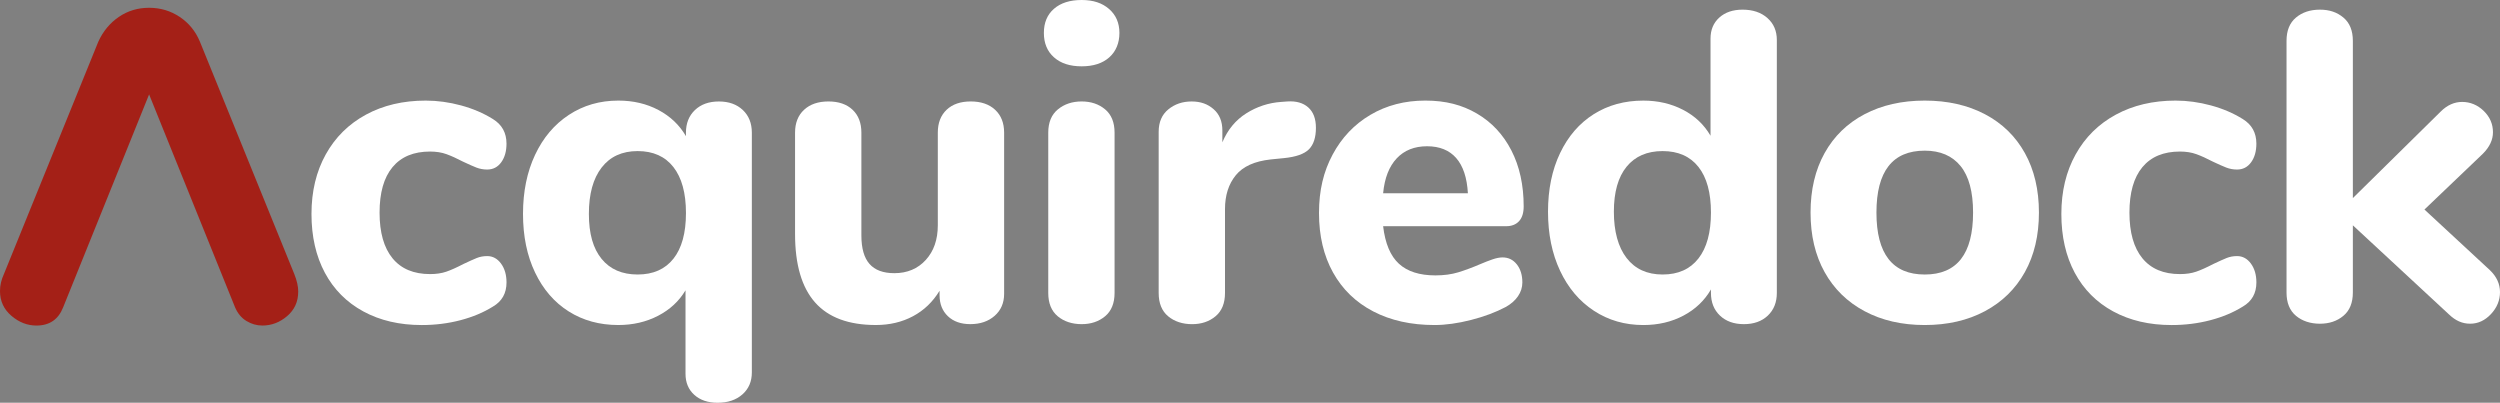
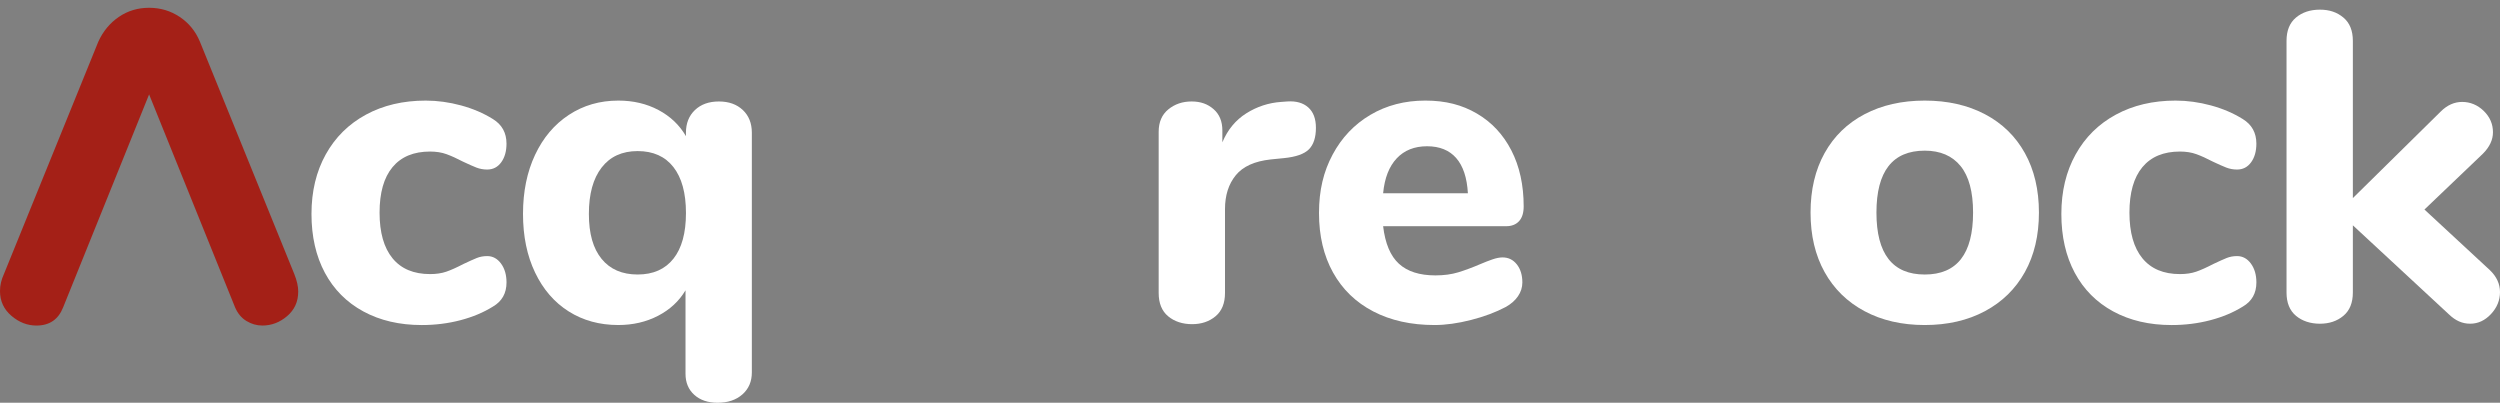
<svg xmlns="http://www.w3.org/2000/svg" id="Vrstva_2" viewBox="0 0 1801.63 290.25">
  <rect x="0" y="0" width="1801.63" height="290.25" fill="#808080" stroke="none" />
  <defs>
    <style>.cls-1{fill:#a42017;}.cls-1,.cls-2{stroke-width:0px;}.cls-2{fill:white;}</style>
  </defs>
  <g id="Vrstva_1-2">
    <path class="cls-2" d="M261.82,224.42c-12.03-6.54-21.26-15.83-27.7-27.85-6.44-12.03-9.65-26.16-9.65-42.41s3.43-30.55,10.29-42.89c6.85-12.34,16.51-21.89,28.96-28.65,12.45-6.75,26.8-10.13,43.05-10.13,8.44,0,16.93,1.16,25.48,3.48,8.55,2.32,16.19,5.59,22.95,9.81,6.54,4.01,9.81,9.92,9.81,17.73,0,5.49-1.27,9.97-3.8,13.45-2.53,3.48-5.91,5.22-10.13,5.22-2.74,0-5.33-.48-7.75-1.42-2.43-.95-5.65-2.37-9.65-4.27-4.43-2.32-8.39-4.11-11.87-5.38-3.48-1.27-7.44-1.9-11.87-1.9-11.82,0-20.84,3.75-27.06,11.24-6.23,7.49-9.34,18.41-9.34,32.76s3.11,25.32,9.34,32.92c6.22,7.6,15.24,11.39,27.06,11.39,4.43,0,8.33-.58,11.71-1.74,3.37-1.16,7.49-3.01,12.34-5.54,4.01-1.9,7.17-3.32,9.5-4.27,2.32-.95,4.85-1.42,7.6-1.42,4.01,0,7.33,1.8,9.97,5.38,2.64,3.59,3.96,8.13,3.96,13.61,0,7.81-3.27,13.61-9.81,17.41-6.76,4.22-14.56,7.49-23.42,9.81-8.86,2.32-18.15,3.48-27.85,3.48-16.04,0-30.07-3.27-42.1-9.81Z" />
    <path class="cls-2" d="M535.33,79.29c4.32,4.11,6.49,9.55,6.49,16.3v172.82c0,6.54-2.27,11.82-6.81,15.83-4.54,4.01-10.5,6.01-17.88,6.01-6.96,0-12.56-1.9-16.78-5.7-4.22-3.8-6.33-8.86-6.33-15.19v-60.14c-4.64,7.81-11.24,13.93-19.78,18.36-8.55,4.43-18.1,6.65-28.65,6.65-13.51,0-25.43-3.27-35.77-9.81-10.34-6.54-18.41-15.88-24.21-28.01-5.81-12.13-8.7-26.22-8.7-42.26s2.9-30.23,8.7-42.57c5.8-12.34,13.93-21.94,24.37-28.8,10.45-6.85,22.31-10.29,35.61-10.29,10.76,0,20.42,2.27,28.96,6.81,8.55,4.54,15.14,10.82,19.78,18.83v-2.53c0-6.75,2.16-12.19,6.49-16.3,4.32-4.11,10.07-6.17,17.25-6.17s12.92,2.06,17.25,6.17ZM485.32,186.43c6.01-7.6,9.02-18.57,9.02-32.92s-3.01-25.37-9.02-33.08c-6.01-7.7-14.61-11.55-25.8-11.55s-19.84,3.96-25.96,11.87c-6.12,7.91-9.18,19.05-9.18,33.39s3.06,24.96,9.18,32.44c6.12,7.49,14.77,11.24,25.96,11.24s19.78-3.8,25.8-11.4Z" />
-     <path class="cls-2" d="M717.14,79.13c4.32,4.01,6.49,9.5,6.49,16.46v116.16c0,6.54-2.27,11.82-6.81,15.83-4.54,4.01-10.4,6.01-17.57,6.01-6.76,0-12.14-1.9-16.14-5.7-4.01-3.8-6.01-8.86-6.01-15.19v-3.17c-4.86,8.02-11.24,14.14-19.15,18.36-7.91,4.22-16.83,6.33-26.75,6.33-19.62,0-34.24-5.43-43.84-16.3-9.6-10.87-14.4-27.27-14.4-49.22v-73.12c0-6.96,2.16-12.45,6.49-16.46,4.32-4.01,10.18-6.01,17.57-6.01s13.19,2.01,17.41,6.01c4.22,4.01,6.33,9.5,6.33,16.46v74.07c0,9.29,1.95,16.14,5.86,20.57,3.9,4.43,9.86,6.65,17.88,6.65,9.28,0,16.83-3.17,22.63-9.5,5.8-6.33,8.7-14.66,8.7-25v-66.79c0-6.96,2.11-12.45,6.33-16.46,4.22-4.01,10.02-6.01,17.41-6.01s13.24,2.01,17.57,6.01Z" />
-     <path class="cls-2" d="M759.55,41.31c-4.86-4.32-7.28-10.18-7.28-17.57s2.42-13.19,7.28-17.41c4.85-4.22,11.5-6.33,19.94-6.33s14.82,2.17,19.78,6.49c4.96,4.33,7.44,10.08,7.44,17.25s-2.43,13.24-7.28,17.57c-4.86,4.33-11.5,6.49-19.94,6.49s-15.09-2.16-19.94-6.49ZM762.24,227.9c-4.54-3.8-6.81-9.39-6.81-16.78v-115.53c0-7.38,2.32-12.98,6.96-16.78,4.64-3.8,10.34-5.7,17.09-5.7s12.39,1.9,16.93,5.7c4.53,3.8,6.81,9.39,6.81,16.78v115.53c0,7.39-2.27,12.98-6.81,16.78-4.54,3.8-10.18,5.7-16.93,5.7s-12.72-1.9-17.25-5.7Z" />
    <path class="cls-2" d="M942.78,77.39c3.69,3.27,5.54,8.18,5.54,14.72,0,6.96-1.69,12.14-5.06,15.51s-9.39,5.49-18.04,6.33l-9.5.95c-11.61,1.27-20,5.06-25.16,11.4-5.17,6.33-7.76,14.46-7.76,24.37v60.46c0,7.39-2.27,12.98-6.81,16.78-4.54,3.8-10.18,5.7-16.93,5.7s-12.72-1.9-17.25-5.7c-4.54-3.8-6.81-9.39-6.81-16.78v-116.17c0-6.96,2.32-12.34,6.96-16.14,4.64-3.8,10.23-5.7,16.78-5.7s11.6,1.85,15.83,5.54c4.22,3.69,6.33,8.81,6.33,15.35v8.55c3.8-9.07,9.55-16.03,17.25-20.89,7.7-4.85,16.09-7.6,25.16-8.23l4.43-.32c6.33-.42,11.34,1,15.04,4.27Z" />
    <path class="cls-2" d="M1093.13,190.55c2.64,3.38,3.96,7.71,3.96,12.98,0,3.59-1.06,6.91-3.16,9.97-2.11,3.06-5.06,5.65-8.86,7.75-7.18,3.8-15.51,6.91-25.01,9.34-9.5,2.42-18.25,3.64-26.27,3.64-16.88,0-31.6-3.27-44.16-9.81-12.56-6.54-22.21-15.88-28.96-28.01-6.76-12.13-10.13-26.43-10.13-42.89s3.27-29.86,9.81-42.1c6.54-12.24,15.61-21.79,27.22-28.65,11.6-6.85,24.79-10.29,39.57-10.29s26.53,3.12,37.19,9.34c10.65,6.23,18.94,15.09,24.85,26.59,5.91,11.5,8.86,24.96,8.86,40.36,0,4.64-1.11,8.18-3.32,10.6-2.22,2.43-5.33,3.64-9.34,3.64h-88.63c1.47,12.45,5.27,21.47,11.39,27.06,6.12,5.59,14.88,8.39,26.27,8.39,6.12,0,11.6-.74,16.46-2.21,4.85-1.47,10.23-3.48,16.14-6.01,2.95-1.27,5.8-2.37,8.55-3.32,2.74-.95,5.17-1.42,7.28-1.42,4.22,0,7.65,1.69,10.29,5.06ZM1006.56,114.11c-5.49,5.81-8.76,14.19-9.81,25.16h61.09c-.63-11.18-3.43-19.63-8.39-25.32-4.96-5.7-11.98-8.55-21.05-8.55s-16.36,2.9-21.84,8.7Z" />
-     <path class="cls-2" d="M1273.67,12.98c4.54,4.01,6.81,9.29,6.81,15.83v182.32c0,6.76-2.17,12.19-6.49,16.3-4.33,4.11-10.08,6.17-17.25,6.17s-12.93-2.06-17.25-6.17c-4.33-4.11-6.49-9.55-6.49-16.3v-2.53c-4.64,8.02-11.24,14.3-19.78,18.83-8.55,4.54-18.2,6.81-28.96,6.81-13.29,0-25.16-3.43-35.61-10.29-10.45-6.85-18.57-16.46-24.37-28.8-5.81-12.34-8.7-26.53-8.7-42.57s2.9-30.12,8.7-42.26c5.8-12.13,13.87-21.47,24.21-28.01,10.34-6.54,22.26-9.81,35.77-9.81,10.55,0,20.1,2.21,28.65,6.65,8.55,4.43,15.14,10.66,19.78,18.67V27.85c0-6.33,2.11-11.39,6.33-15.19,4.22-3.8,9.81-5.7,16.78-5.7,7.38,0,13.34,2.01,17.88,6.01ZM1223.98,186.28c6.01-7.7,9.02-18.72,9.02-33.08s-3.01-25.32-9.02-32.92c-6.01-7.6-14.61-11.4-25.8-11.4s-19.84,3.75-25.96,11.24c-6.12,7.49-9.18,18.31-9.18,32.44s3.06,25.48,9.18,33.39c6.12,7.91,14.77,11.87,25.96,11.87s19.78-3.85,25.8-11.55Z" />
    <path class="cls-2" d="M1343.71,224.26c-12.45-6.65-22.05-16.03-28.8-28.17-6.76-12.13-10.13-26.43-10.13-42.89s3.37-30.75,10.13-42.89c6.75-12.13,16.35-21.47,28.8-28.01,12.45-6.54,26.9-9.81,43.36-9.81s30.91,3.27,43.36,9.81c12.45,6.54,22.05,15.88,28.8,28.01,6.75,12.14,10.13,26.43,10.13,42.89s-3.38,30.76-10.13,42.89c-6.76,12.14-16.36,21.52-28.8,28.17-12.45,6.65-26.9,9.97-43.36,9.97s-30.92-3.32-43.36-9.97ZM1421.9,153.2c0-14.98-3.01-26.16-9.02-33.55-6.01-7.38-14.61-11.08-25.8-11.08-23.22,0-34.82,14.88-34.82,44.63s11.6,44.63,34.82,44.63,34.82-14.88,34.82-44.63Z" />
    <path class="cls-2" d="M1522.87,224.42c-12.03-6.54-21.26-15.83-27.7-27.85-6.44-12.03-9.65-26.16-9.65-42.41s3.43-30.55,10.29-42.89c6.85-12.34,16.51-21.89,28.96-28.65,12.45-6.75,26.8-10.13,43.05-10.13,8.44,0,16.93,1.16,25.48,3.48,8.55,2.32,16.19,5.59,22.95,9.81,6.54,4.01,9.81,9.92,9.81,17.73,0,5.49-1.27,9.97-3.8,13.45-2.53,3.48-5.91,5.22-10.13,5.22-2.74,0-5.33-.48-7.75-1.42-2.43-.95-5.65-2.37-9.65-4.27-4.43-2.32-8.39-4.11-11.87-5.38-3.48-1.27-7.44-1.9-11.87-1.9-11.82,0-20.84,3.75-27.06,11.24-6.23,7.49-9.34,18.41-9.34,32.76s3.11,25.32,9.34,32.92c6.22,7.6,15.24,11.39,27.06,11.39,4.43,0,8.33-.58,11.71-1.74,3.37-1.16,7.49-3.01,12.34-5.54,4.01-1.9,7.17-3.32,9.5-4.27,2.32-.95,4.85-1.42,7.6-1.42,4.01,0,7.33,1.8,9.97,5.38,2.64,3.59,3.96,8.13,3.96,13.61,0,7.81-3.27,13.61-9.81,17.41-6.76,4.22-14.56,7.49-23.42,9.81-8.86,2.32-18.15,3.48-27.85,3.48-16.04,0-30.07-3.27-42.1-9.81Z" />
    <path class="cls-2" d="M1801.63,210.49c0,5.91-2.17,11.19-6.49,15.83-4.33,4.64-9.34,6.96-15.04,6.96s-10.55-2.21-15.19-6.65l-69.32-64.25v48.43c0,7.39-2.27,12.98-6.81,16.78-4.54,3.8-10.18,5.7-16.93,5.7s-12.72-1.9-17.25-5.7c-4.54-3.8-6.81-9.39-6.81-16.78V29.44c0-7.38,2.26-12.98,6.81-16.78,4.53-3.8,10.29-5.7,17.25-5.7s12.39,1.9,16.93,5.7c4.54,3.8,6.81,9.39,6.81,16.78v113.32l63.3-62.35c4.64-4.64,9.81-6.96,15.51-6.96s11.08,2.17,15.51,6.49c4.43,4.33,6.65,9.45,6.65,15.35,0,5.49-2.43,10.66-7.28,15.51l-42.1,40.2,47.16,43.68c4.85,4.64,7.28,9.92,7.28,15.83Z" />
    <path class="cls-1" d="M214.91,210.2c0,7.2-2.66,13.06-7.98,17.6-5.32,4.54-11.26,6.8-17.83,6.8-4.07,0-7.91-1.09-11.5-3.28-3.6-2.19-6.33-5.47-8.21-9.85l-61.94-153.44-61.94,153.44c-3.45,8.76-9.85,13.14-19.24,13.14-6.57,0-12.6-2.35-18.07-7.04-5.48-4.69-8.21-10.63-8.21-17.83,0-4.06.94-8.13,2.82-12.2L70.86,30.01c3.44-7.51,8.37-13.45,14.78-17.83,6.41-4.38,13.68-6.57,21.82-6.57s15.48,2.19,22.05,6.57c6.57,4.38,11.42,10.32,14.55,17.83l68.04,167.52c1.88,4.69,2.82,8.92,2.82,12.67Z" />
  </g>
</svg>